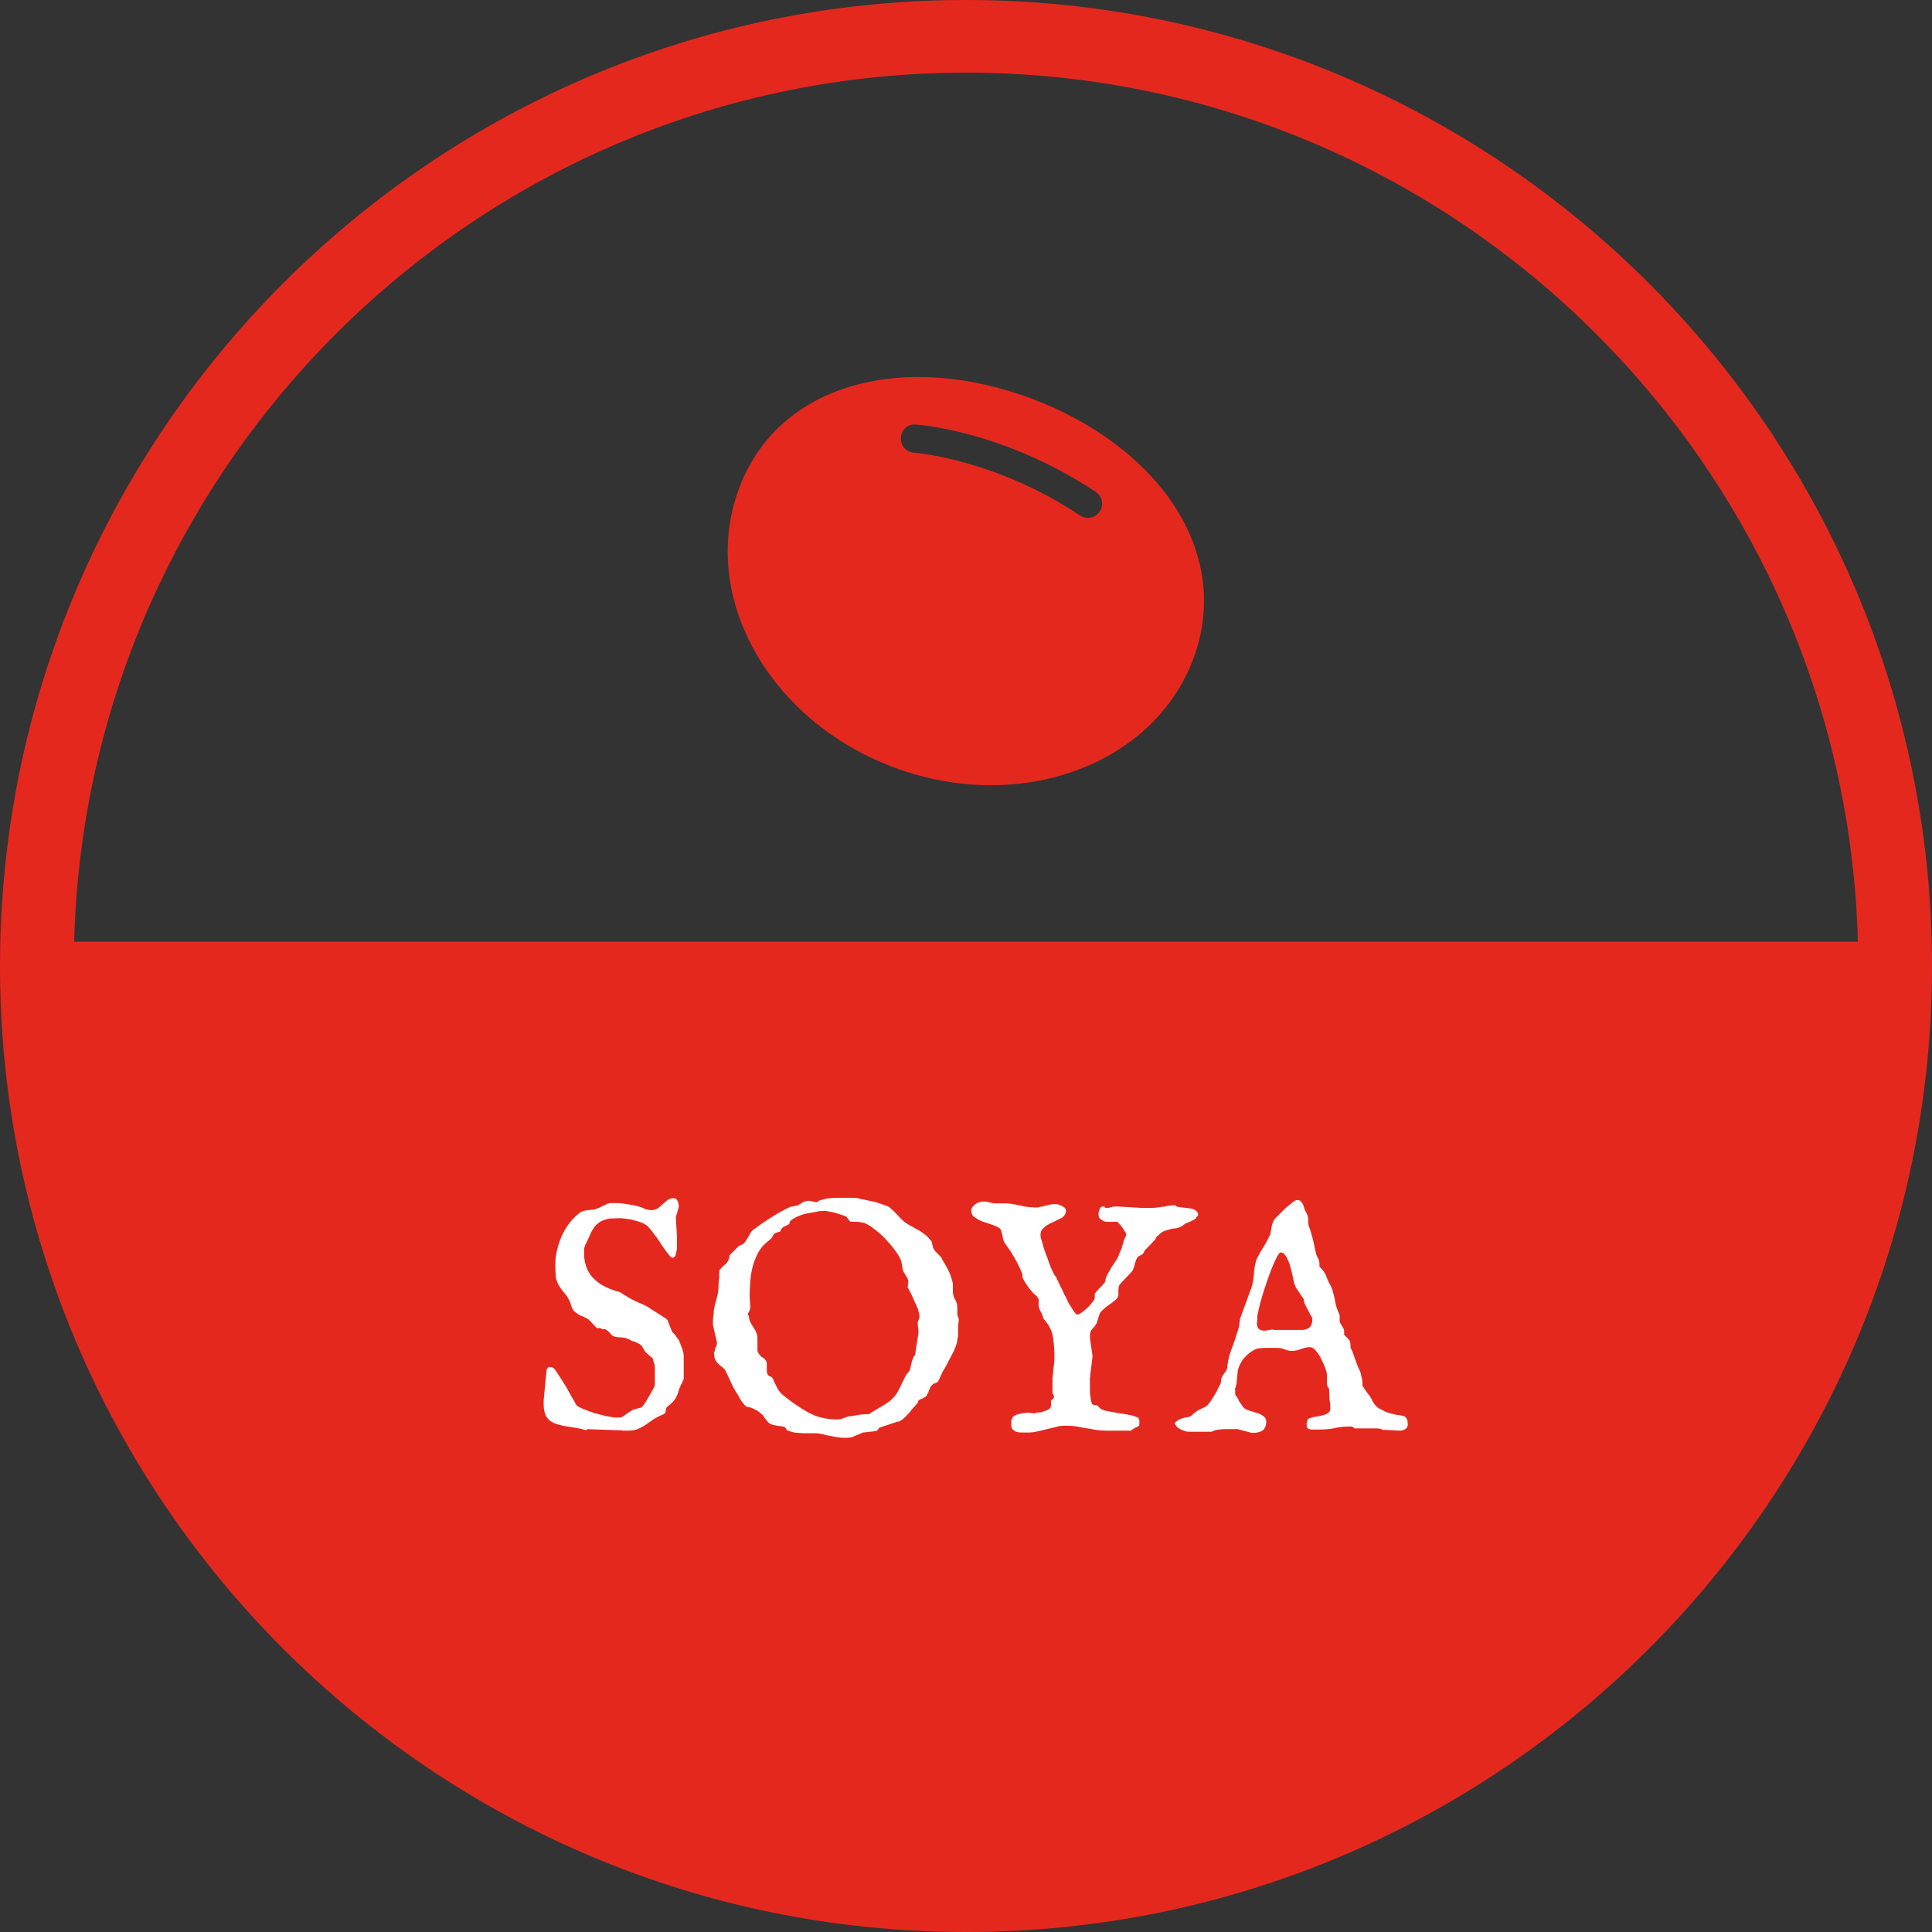
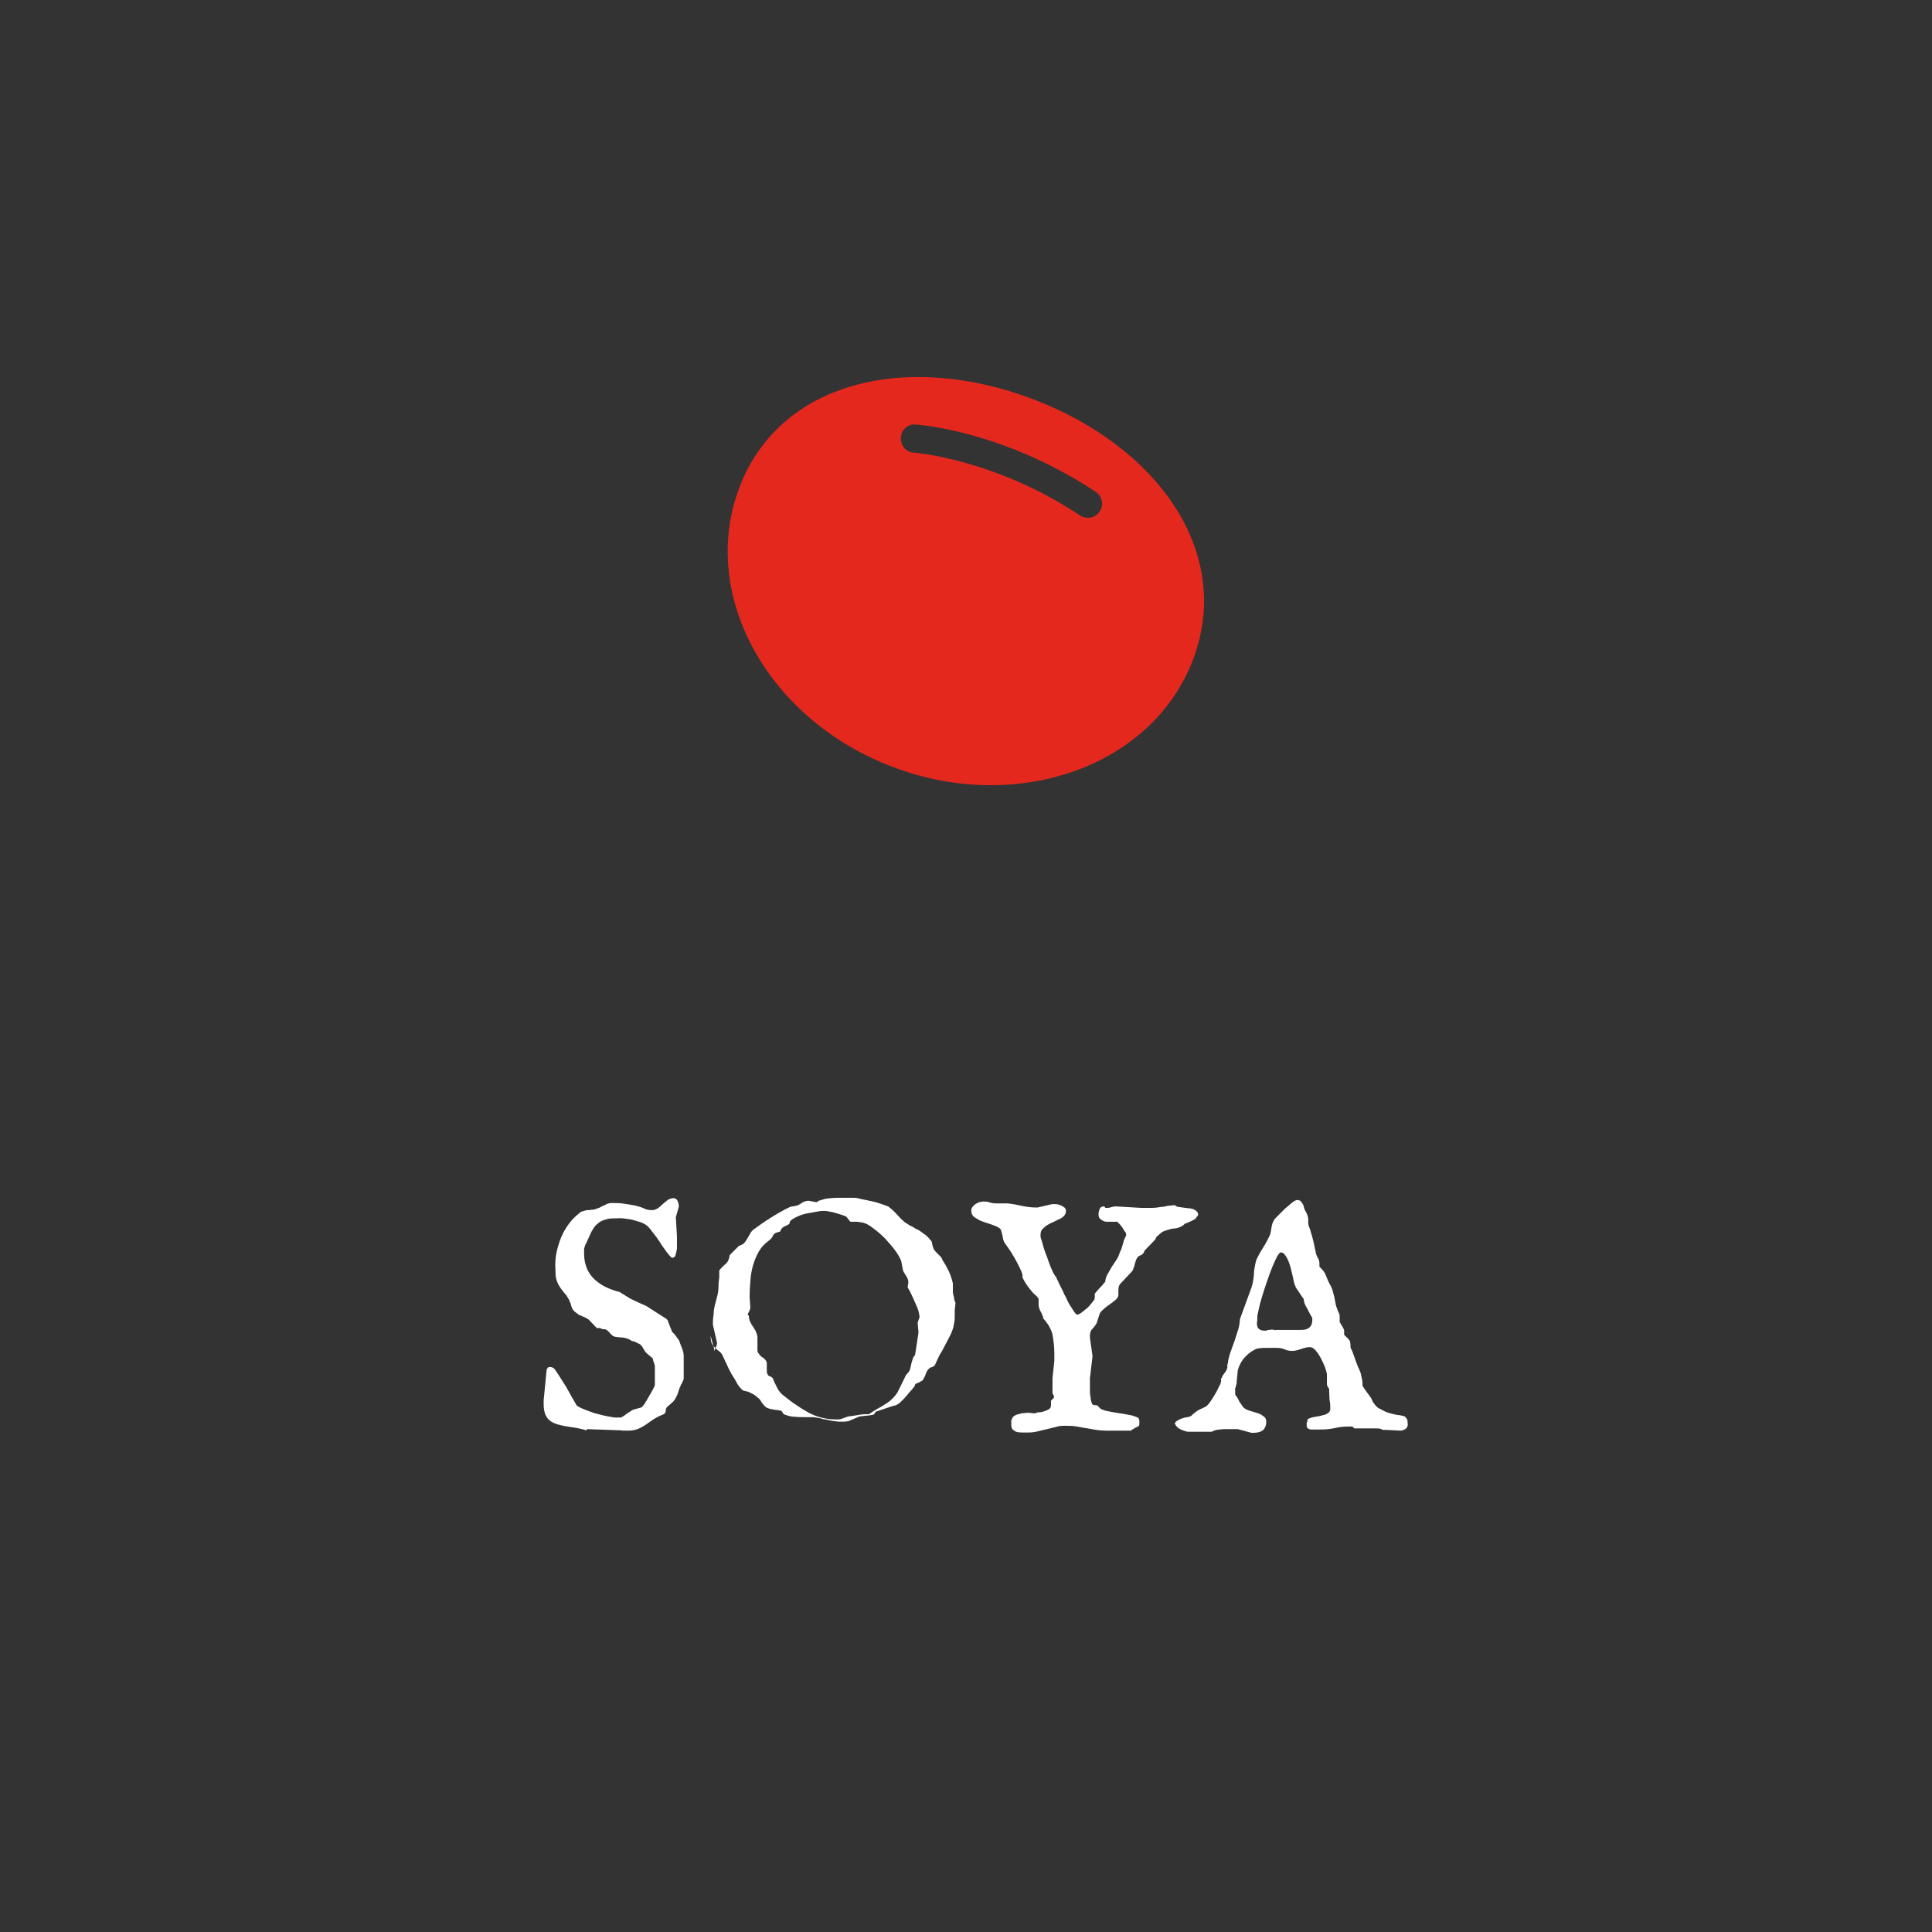
<svg xmlns="http://www.w3.org/2000/svg" id="Layer_1" data-name="Layer 1" width="18.2mm" height="18.2mm" viewBox="0 0 51.6 51.6">
  <rect x="0" y="0" width="51.6" height="51.6" fill="#333333" stroke="none" />
  <path d="M27.56,10.65c-3.35-1.26-6.75-.47-7.82,2.39-1.07,2.86,.77,6.19,4.12,7.45,3.35,1.26,6.94-.04,8.01-2.89,1.07-2.86-.96-5.69-4.31-6.95Zm1.81,3.01c-.07,.11-.19,.17-.31,.17-.07,0-.14-.02-.21-.06-2.26-1.51-4.42-1.68-4.44-1.68-.21-.01-.36-.19-.35-.4,.01-.21,.19-.38,.4-.35,.1,0,2.37,.18,4.81,1.8,.17,.12,.22,.35,.1,.52Z" fill="#e5281e" />
-   <path d="M25.8,0C11.57,0,0,11.57,0,25.8s11.57,25.8,25.8,25.8,25.8-11.57,25.8-25.8S40.03,0,25.8,0Zm0,1.94c12.94,0,23.48,10.36,23.82,23.21H1.98C2.32,12.3,12.86,1.94,25.8,1.94Z" fill="#e5281e" />
  <g>
    <path d="M15.65,38.2c-.08-.03-.15-.04-.24-.06-.08-.01-.17-.03-.25-.04-.08-.01-.17-.03-.24-.05-.08-.02-.15-.05-.21-.09-.06-.04-.11-.1-.14-.17s-.05-.17-.05-.28v-.11l.08-.82s.02-.04,.03-.05c0-.01,.03-.02,.06-.02,.06,0,.11,.03,.14,.08,.11,.16,.2,.31,.29,.45,.08,.15,.17,.3,.26,.46,.01,.03,.04,.06,.09,.08,.05,.03,.11,.05,.18,.08,.07,.03,.14,.05,.22,.08,.08,.02,.16,.04,.23,.06,.07,.02,.14,.03,.2,.04,.06,.01,.1,.02,.13,.02h.08s.07,0,.08,0c0,0,.02-.02,.05-.03,.02-.01,.04-.03,.07-.05,.02-.02,.05-.03,.07-.05l.05-.03s.03-.02,.06-.04c.03-.01,.05-.02,.06-.02l.18-.05s.04-.03,.08-.09,.08-.13,.12-.2c.05-.09,.11-.18,.16-.3,0,0,0-.02,0-.05,0-.03,0-.05,0-.08,0-.03,0-.06,0-.09s0-.05,0-.06v-.07s0-.06,0-.08c0-.02,0-.05,0-.07,0-.02,0-.05-.02-.08,0-.03-.02-.06-.03-.1v-.03s-.06-.06-.1-.09c-.04-.03-.07-.06-.1-.09-.03-.05-.06-.09-.07-.11-.01-.03-.03-.05-.04-.06-.01-.02-.03-.03-.06-.05-.03-.01-.07-.03-.12-.06,0,0-.02,0-.05-.01-.03,0-.05-.02-.06-.03-.04-.02-.08-.04-.12-.05s-.08-.02-.11-.02c-.04,0-.08,0-.12-.01-.04,0-.08-.01-.12-.03-.04-.03-.07-.06-.1-.1-.03-.03-.06-.06-.11-.08,0,0-.02,0-.04,0-.02,0-.04,0-.07-.02s-.05-.01-.07-.01c-.02,0-.04,0-.04,0l-.22-.23s-.08-.05-.11-.06-.06-.03-.09-.04c-.03-.01-.06-.02-.08-.04s-.06-.04-.09-.07c-.03-.02-.04-.04-.06-.07-.01-.02-.02-.05-.03-.07,0-.02-.02-.05-.02-.07,0-.02-.02-.05-.03-.07,0-.02-.02-.05-.04-.08-.02-.03-.03-.06-.04-.07-.07-.08-.12-.14-.16-.2s-.07-.11-.09-.17c-.02-.05-.04-.11-.04-.18,0-.06-.01-.15-.01-.25,0-.12,.01-.25,.04-.38,.03-.13,.07-.26,.12-.38,.05-.12,.12-.24,.2-.35,.08-.11,.17-.2,.27-.28,.03-.03,.06-.05,.1-.06,.04-.01,.07-.02,.11-.03,.04,0,.08,0,.12-.01,.04,0,.08,0,.12-.02s.07-.02,.11-.04c.03-.02,.07-.04,.1-.05s.07-.04,.1-.05c.04-.01,.07-.02,.11-.02,.12,0,.24,0,.35,.02s.22,.03,.33,.06c.08,.02,.14,.04,.2,.07s.13,.04,.21,.04c.05,0,.1-.02,.15-.05,.04-.03,.09-.07,.13-.11,.04-.04,.09-.07,.13-.11,.05-.03,.1-.05,.16-.05,.05,0,.09,.03,.11,.08,.02,.05,.03,.1,.03,.15l-.08,.28,.03,.51v.11c0,.08,0,.14,0,.2,0,.05-.02,.12-.04,.2,0,.01-.01,.03-.03,.04-.01,.01-.02,.02-.03,.02,0,0-.01,0-.03,0-.01,0-.04-.02-.07-.06s-.07-.08-.11-.14c-.04-.06-.09-.12-.13-.19-.05-.07-.09-.14-.14-.2s-.09-.12-.13-.17c-.04-.05-.08-.09-.11-.11-.06-.04-.12-.07-.19-.09-.07-.02-.14-.04-.21-.06-.08-.01-.15-.02-.22-.03s-.14,0-.21,0c-.09,0-.18,0-.25,.03-.07,.02-.13,.04-.18,.08s-.1,.08-.14,.14-.08,.13-.11,.21c-.03,.06-.05,.11-.07,.15s-.03,.07-.05,.1c-.01,.03-.02,.07-.03,.1,0,.04,0,.08,0,.14,0,.15,.03,.28,.08,.4,.05,.11,.12,.21,.21,.29,.09,.08,.19,.15,.3,.2,.11,.05,.24,.1,.37,.13l.04,.03c.07,.04,.13,.08,.18,.11s.1,.06,.15,.08,.1,.05,.15,.07c.05,.02,.11,.05,.18,.08l.5,.32s.01,0,.02,.01c0,0,.01,.01,.02,.02,.01,0,.02,.02,.03,.03l.08,.21s.02,.04,.03,.07c0,.02,.02,.04,.03,.05,0,0,.02,.02,.04,.04,.02,.02,.04,.05,.06,.08,.02,.03,.04,.05,.06,.08s.02,.04,.02,.05c0,.02,.02,.04,.03,.08l.04,.1s.02,.07,.03,.1c0,.03,.01,.05,.01,.07v.63s0,.02-.02,.06c-.01,.03-.03,.06-.04,.09,0,0-.02,.01-.02,.02v.02l-.03,.06-.03,.09s-.02,.07-.03,.09c-.01,.03-.02,.05-.03,.05,0,.03-.02,.05-.04,.08-.02,.03-.04,.06-.07,.08-.03,.03-.05,.05-.08,.07-.02,.02-.04,.04-.05,.04-.03,.04-.04,.07-.04,.11,0,.04-.02,.07-.05,.09-.11,.04-.2,.09-.28,.14s-.14,.1-.2,.14c-.06,.04-.13,.08-.2,.11-.07,.03-.16,.05-.27,.05h-.05c-.08,0-.13,0-.15-.01-.02,0-.04,0-.05,0l-.84-.03Z" fill="#fff" />
-     <path d="M19.09,36.09s0-.07,.03-.11c.02-.04,.03-.08,.03-.12l-.11-.48c0-.08,0-.18,.02-.28,0-.1,.02-.19,.04-.27,.02-.07,.04-.15,.06-.23s.03-.16,.03-.25c0-.08,.01-.16,.02-.23,0-.07,0-.14,0-.19,.03-.04,.06-.07,.09-.1,.03-.03,.06-.06,.09-.08,.03-.03,.05-.06,.06-.09,.02-.04,.03-.08,.04-.14l.24-.24,.11-.05s.04-.03,.06-.06c.02-.03,.05-.07,.07-.11,.02-.04,.05-.08,.07-.12,.02-.04,.05-.07,.07-.09,.16-.12,.32-.23,.48-.33,.16-.1,.33-.2,.52-.29,.01,0,.03,0,.04-.01h.04s.02-.01,.03-.01c.05,0,.08-.02,.11-.03,.03-.02,.06-.03,.08-.05,.03-.02,.05-.03,.08-.04s.07-.02,.11-.02l.21,.04,.06-.04,.16-.05c.13-.02,.25-.03,.38-.03,.12,0,.25,0,.37,0,.04,0,.11,0,.2,.03,.09,.02,.19,.04,.29,.06s.2,.05,.28,.08,.14,.05,.17,.06c.08,.06,.16,.13,.23,.21s.14,.15,.21,.21c.05,.03,.09,.06,.14,.09,.04,.02,.09,.04,.13,.07s.09,.04,.13,.07,.08,.05,.12,.09c.01,0,.03,.02,.05,.03,.02,.02,.04,.04,.06,.06,.02,.02,.04,.04,.05,.06,.02,.02,.03,.03,.04,.04l.03,.13s.02,.07,.04,.1c.02,.03,.05,.06,.08,.09s.06,.06,.09,.09c.03,.03,.04,.06,.05,.09,.02,.03,.05,.08,.08,.13s.06,.11,.09,.17c.03,.06,.05,.12,.07,.18,.02,.06,.03,.11,.04,.15v.25s.02,.09,.03,.12c.01,.03,.03,.06,.05,.09,.01,.03,.02,.06,.03,.09,0,.03,.01,.07,.01,.12,0,0,0,.02,0,.03,0,.01,0,.03,0,.05,0,.02,0,.03,0,.05s0,.03,0,.04l.04,.11-.02,.19s0,.03,0,.05v.07c0,.09,0,.17-.02,.24-.01,.07-.02,.12-.03,.14-.03,.09-.07,.18-.11,.25-.04,.08-.08,.15-.12,.23s-.08,.15-.13,.23c-.04,.08-.08,.17-.12,.26-.02,.02-.03,.03-.05,.04-.02,0-.03,.02-.05,.02-.02,0-.04,.01-.05,.03-.02,.01-.03,.03-.05,.05,0,.01-.02,.03-.03,.06-.01,.02-.02,.05-.03,.08-.01,.03-.03,.05-.04,.08-.01,.03-.03,.05-.05,.06l-.09,.05s-.04,.01-.07,.03-.03,.04-.03,.06c-.02,.03-.05,.06-.09,.11-.04,.04-.08,.09-.12,.14s-.08,.09-.12,.13-.07,.07-.1,.09c-.02,.01-.04,.02-.05,.03l-.04,.02s-.02,0-.03,0l-.48,.16s-.04,.04-.04,.05c0,.01-.02,.02-.03,.03s-.02,.01-.03,.01c-.01,0-.03,0-.06,.01l-.28,.03-.31,.13s-.05,0-.08,.01c-.02,0-.05,0-.07,0-.02,0-.05,0-.07,0-.03,0-.07,0-.11-.01-.04,0-.09-.01-.14-.02s-.1-.02-.14-.03c-.05,0-.09-.02-.13-.03-.06-.01-.12-.02-.18-.03-.06,0-.13,0-.19,0-.11,0-.21,0-.31-.01-.1,0-.2-.03-.3-.07l-.06-.09s-.07-.01-.11-.02c-.04,0-.09-.01-.13-.02-.04,0-.09-.02-.12-.03-.04-.01-.07-.04-.09-.06-.04-.05-.08-.09-.1-.13s-.05-.07-.08-.09c-.03-.03-.06-.05-.1-.08-.04-.02-.09-.05-.16-.08l-.13-.03s-.06-.04-.09-.09c-.04-.04-.07-.09-.1-.15s-.07-.12-.11-.18c-.04-.07-.07-.13-.1-.19s-.05-.12-.08-.17c-.02-.05-.04-.09-.05-.11-.03-.07-.06-.12-.1-.15-.04-.03-.08-.06-.11-.09s-.06-.06-.09-.11c-.03-.05-.04-.12-.04-.22Zm.91-.96c0,.06,.01,.11,.03,.16s.05,.1,.08,.14c.03,.05,.06,.09,.08,.14s.04,.1,.04,.15c0,0,0,.03,0,.05v.21s0,.05,0,.09,.02,.06,.04,.09c.02,.03,.04,.05,.06,.07,.02,.01,.04,.03,.06,.04,.02,.01,.04,.03,.05,.05,.02,.02,.03,.04,.04,.08v.04s0,.04,0,.06c0,.02,0,.04,0,.08,0,.05,0,.09,.02,.12,.01,.03,.03,.05,.06,.06,.03,0,.06,.03,.08,.05,.04,.11,.09,.2,.13,.28s.1,.14,.18,.2c.1,.08,.2,.16,.31,.23,.1,.07,.21,.14,.32,.2s.23,.11,.35,.14,.25,.05,.39,.05c.04,0,.07,0,.09,0s.05-.01,.08-.02,.05-.02,.08-.03,.06-.02,.09-.03c.08-.01,.17-.02,.27-.04s.19-.02,.28-.02c.06-.04,.13-.09,.2-.13,.07-.04,.15-.08,.22-.13,.07-.04,.14-.09,.2-.15s.11-.12,.15-.19l.22-.45s.07-.07,.09-.11c.02-.04,.03-.09,.04-.14s.02-.1,.04-.15c.01-.05,.03-.09,.07-.13l.09-.59s0-.09-.01-.13c0-.04-.01-.09-.01-.15l.05-.14s-.01-.1-.03-.17-.05-.13-.08-.2-.06-.13-.09-.2-.06-.12-.08-.16l-.04-.07,.02-.12s0-.08-.02-.11c-.01-.03-.03-.06-.05-.09l-.05-.08s-.03-.06-.03-.09l-.04-.21c-.03-.08-.08-.17-.16-.28s-.17-.21-.27-.32c-.1-.1-.2-.19-.31-.27-.1-.08-.19-.13-.26-.15-.04-.01-.1-.02-.18-.03-.07,0-.13,0-.18,0l-.11-.14s-.05-.02-.11-.04c-.05-.02-.1-.03-.16-.05-.06-.02-.11-.03-.17-.04s-.1-.02-.12-.02c-.06,0-.13,0-.22,.02s-.18,.03-.28,.05c-.09,.02-.18,.05-.26,.09s-.14,.07-.18,.12l-.02,.07s-.05,.03-.07,.04c-.02,.01-.05,.02-.07,.03-.02,.01-.04,.03-.06,.05s-.03,.05-.04,.08c-.07,.02-.11,.03-.14,.05s-.04,.03-.05,.05l-.03,.06s-.04,.05-.08,.08c-.11,.08-.2,.17-.27,.29s-.12,.25-.16,.38c-.04,.14-.06,.28-.07,.42-.01,.14-.02,.28-.02,.4l.02,.31s-.01,.06-.03,.09c-.02,.04-.04,.07-.04,.11Z" fill="#fff" />
+     <path d="M19.09,36.09s0-.07,.03-.11c.02-.04,.03-.08,.03-.12l-.11-.48c0-.08,0-.18,.02-.28,0-.1,.02-.19,.04-.27,.02-.07,.04-.15,.06-.23s.03-.16,.03-.25c0-.08,.01-.16,.02-.23,0-.07,0-.14,0-.19,.03-.04,.06-.07,.09-.1,.03-.03,.06-.06,.09-.08,.03-.03,.05-.06,.06-.09,.02-.04,.03-.08,.04-.14l.24-.24,.11-.05s.04-.03,.06-.06c.02-.03,.05-.07,.07-.11,.02-.04,.05-.08,.07-.12,.02-.04,.05-.07,.07-.09,.16-.12,.32-.23,.48-.33,.16-.1,.33-.2,.52-.29,.01,0,.03,0,.04-.01h.04s.02-.01,.03-.01c.05,0,.08-.02,.11-.03,.03-.02,.06-.03,.08-.05,.03-.02,.05-.03,.08-.04s.07-.02,.11-.02l.21,.04,.06-.04,.16-.05c.13-.02,.25-.03,.38-.03,.12,0,.25,0,.37,0,.04,0,.11,0,.2,.03,.09,.02,.19,.04,.29,.06s.2,.05,.28,.08,.14,.05,.17,.06c.08,.06,.16,.13,.23,.21s.14,.15,.21,.21c.05,.03,.09,.06,.14,.09,.04,.02,.09,.04,.13,.07s.09,.04,.13,.07,.08,.05,.12,.09c.01,0,.03,.02,.05,.03,.02,.02,.04,.04,.06,.06,.02,.02,.04,.04,.05,.06,.02,.02,.03,.03,.04,.04l.03,.13s.02,.07,.04,.1c.02,.03,.05,.06,.08,.09s.06,.06,.09,.09c.03,.03,.04,.06,.05,.09,.02,.03,.05,.08,.08,.13s.06,.11,.09,.17c.03,.06,.05,.12,.07,.18,.02,.06,.03,.11,.04,.15v.25s.02,.09,.03,.12s0,.03,0,.04l.04,.11-.02,.19s0,.03,0,.05v.07c0,.09,0,.17-.02,.24-.01,.07-.02,.12-.03,.14-.03,.09-.07,.18-.11,.25-.04,.08-.08,.15-.12,.23s-.08,.15-.13,.23c-.04,.08-.08,.17-.12,.26-.02,.02-.03,.03-.05,.04-.02,0-.03,.02-.05,.02-.02,0-.04,.01-.05,.03-.02,.01-.03,.03-.05,.05,0,.01-.02,.03-.03,.06-.01,.02-.02,.05-.03,.08-.01,.03-.03,.05-.04,.08-.01,.03-.03,.05-.05,.06l-.09,.05s-.04,.01-.07,.03-.03,.04-.03,.06c-.02,.03-.05,.06-.09,.11-.04,.04-.08,.09-.12,.14s-.08,.09-.12,.13-.07,.07-.1,.09c-.02,.01-.04,.02-.05,.03l-.04,.02s-.02,0-.03,0l-.48,.16s-.04,.04-.04,.05c0,.01-.02,.02-.03,.03s-.02,.01-.03,.01c-.01,0-.03,0-.06,.01l-.28,.03-.31,.13s-.05,0-.08,.01c-.02,0-.05,0-.07,0-.02,0-.05,0-.07,0-.03,0-.07,0-.11-.01-.04,0-.09-.01-.14-.02s-.1-.02-.14-.03c-.05,0-.09-.02-.13-.03-.06-.01-.12-.02-.18-.03-.06,0-.13,0-.19,0-.11,0-.21,0-.31-.01-.1,0-.2-.03-.3-.07l-.06-.09s-.07-.01-.11-.02c-.04,0-.09-.01-.13-.02-.04,0-.09-.02-.12-.03-.04-.01-.07-.04-.09-.06-.04-.05-.08-.09-.1-.13s-.05-.07-.08-.09c-.03-.03-.06-.05-.1-.08-.04-.02-.09-.05-.16-.08l-.13-.03s-.06-.04-.09-.09c-.04-.04-.07-.09-.1-.15s-.07-.12-.11-.18c-.04-.07-.07-.13-.1-.19s-.05-.12-.08-.17c-.02-.05-.04-.09-.05-.11-.03-.07-.06-.12-.1-.15-.04-.03-.08-.06-.11-.09s-.06-.06-.09-.11c-.03-.05-.04-.12-.04-.22Zm.91-.96c0,.06,.01,.11,.03,.16s.05,.1,.08,.14c.03,.05,.06,.09,.08,.14s.04,.1,.04,.15c0,0,0,.03,0,.05v.21s0,.05,0,.09,.02,.06,.04,.09c.02,.03,.04,.05,.06,.07,.02,.01,.04,.03,.06,.04,.02,.01,.04,.03,.05,.05,.02,.02,.03,.04,.04,.08v.04s0,.04,0,.06c0,.02,0,.04,0,.08,0,.05,0,.09,.02,.12,.01,.03,.03,.05,.06,.06,.03,0,.06,.03,.08,.05,.04,.11,.09,.2,.13,.28s.1,.14,.18,.2c.1,.08,.2,.16,.31,.23,.1,.07,.21,.14,.32,.2s.23,.11,.35,.14,.25,.05,.39,.05c.04,0,.07,0,.09,0s.05-.01,.08-.02,.05-.02,.08-.03,.06-.02,.09-.03c.08-.01,.17-.02,.27-.04s.19-.02,.28-.02c.06-.04,.13-.09,.2-.13,.07-.04,.15-.08,.22-.13,.07-.04,.14-.09,.2-.15s.11-.12,.15-.19l.22-.45s.07-.07,.09-.11c.02-.04,.03-.09,.04-.14s.02-.1,.04-.15c.01-.05,.03-.09,.07-.13l.09-.59s0-.09-.01-.13c0-.04-.01-.09-.01-.15l.05-.14s-.01-.1-.03-.17-.05-.13-.08-.2-.06-.13-.09-.2-.06-.12-.08-.16l-.04-.07,.02-.12s0-.08-.02-.11c-.01-.03-.03-.06-.05-.09l-.05-.08s-.03-.06-.03-.09l-.04-.21c-.03-.08-.08-.17-.16-.28s-.17-.21-.27-.32c-.1-.1-.2-.19-.31-.27-.1-.08-.19-.13-.26-.15-.04-.01-.1-.02-.18-.03-.07,0-.13,0-.18,0l-.11-.14s-.05-.02-.11-.04c-.05-.02-.1-.03-.16-.05-.06-.02-.11-.03-.17-.04s-.1-.02-.12-.02c-.06,0-.13,0-.22,.02s-.18,.03-.28,.05c-.09,.02-.18,.05-.26,.09s-.14,.07-.18,.12l-.02,.07s-.05,.03-.07,.04c-.02,.01-.05,.02-.07,.03-.02,.01-.04,.03-.06,.05s-.03,.05-.04,.08c-.07,.02-.11,.03-.14,.05s-.04,.03-.05,.05l-.03,.06s-.04,.05-.08,.08c-.11,.08-.2,.17-.27,.29s-.12,.25-.16,.38c-.04,.14-.06,.28-.07,.42-.01,.14-.02,.28-.02,.4l.02,.31s-.01,.06-.03,.09c-.02,.04-.04,.07-.04,.11Z" fill="#fff" />
    <path d="M27.02,37.92s.02-.07,.05-.09c.04-.03,.08-.05,.13-.06s.1-.03,.15-.03,.09-.01,.11-.01l.17,.02s.07-.03,.12-.03c.05,0,.09-.01,.14-.03,.04-.01,.08-.03,.12-.05,.04-.02,.06-.06,.06-.11v-.12l.08-.08s0-.05-.01-.07c-.01-.02-.02-.03-.03-.04v-.41l.05-.47v-.18c0-.18-.02-.35-.05-.52-.04-.15-.12-.29-.25-.43,0-.03,0-.05-.02-.08-.01-.03-.02-.06-.04-.09s-.03-.06-.04-.09c-.01-.03-.02-.06-.02-.08v-.18l-.05-.07s-.06-.05-.1-.09c-.03-.04-.07-.08-.1-.12-.03-.04-.06-.08-.09-.13-.03-.04-.05-.08-.07-.12,0,0-.01-.01-.02-.04s0-.05,0-.06c-.01-.06-.04-.13-.08-.21-.04-.08-.08-.16-.12-.23-.05-.08-.09-.16-.14-.23-.05-.07-.1-.14-.14-.2-.02-.03-.03-.07-.04-.1l-.02-.11s-.02-.07-.03-.11-.04-.07-.08-.09c-.05-.03-.11-.05-.19-.08s-.16-.05-.24-.08c-.08-.03-.14-.07-.2-.11-.06-.04-.09-.1-.09-.18,0-.03,.01-.06,.03-.09,.02-.03,.05-.06,.08-.08,.03-.02,.07-.04,.1-.05,.04-.01,.07-.02,.1-.02,.05,0,.11,0,.17,.02,.06,.02,.12,.03,.18,.03h.3c.14,.01,.27,.04,.41,.07,.13,.03,.27,.04,.4,.04l.39-.09s.07,0,.11,0c.04,0,.08,.02,.12,.03,.04,.02,.07,.04,.1,.06,.03,.03,.04,.06,.04,.09,0,.05-.02,.1-.05,.13-.03,.04-.08,.07-.13,.09s-.1,.05-.16,.08c-.06,.02-.11,.05-.16,.08-.05,.03-.09,.07-.13,.11s-.05,.1-.05,.16c0,.02,0,.06,.02,.11s.04,.13,.06,.21c.03,.08,.05,.16,.09,.25,.03,.09,.06,.17,.09,.25,.03,.08,.06,.14,.09,.2,.03,.05,.05,.09,.07,.09,0,.03,.02,.07,.05,.12,.02,.05,.05,.11,.08,.17,.03,.06,.06,.11,.08,.17,.03,.05,.05,.09,.06,.11,0,.01,.02,.04,.04,.09,.03,.05,.05,.1,.09,.15,.03,.05,.06,.1,.09,.14s.05,.06,.07,.06c.03,0,.07-.02,.11-.05,.04-.03,.09-.07,.14-.11,.05-.04,.09-.09,.13-.14,.04-.05,.07-.08,.08-.11,0-.01,.01-.03,.01-.06,0-.03,0-.05,0-.06s0-.01,0-.03c0-.01,.01-.02,.02-.02,0-.01,.02-.03,.05-.06,.02-.03,.05-.06,.08-.09s.06-.06,.08-.09c.03-.03,.04-.05,.05-.06,0-.07,.03-.14,.06-.2,.04-.06,.07-.12,.11-.19,.04-.06,.08-.12,.12-.18,.04-.06,.07-.12,.09-.19,.03-.07,.06-.12,.07-.18,.02-.05,.03-.11,.05-.17l.06-.13s0-.06-.03-.09-.04-.07-.07-.11c-.03-.04-.05-.07-.08-.1-.03-.03-.05-.05-.06-.06h-.02s-.04,0-.06,0c-.02,0-.05,0-.07,0-.04,0-.09,0-.13,0s-.08-.01-.11-.03c-.03-.02-.06-.04-.08-.06s-.03-.06-.03-.11,.01-.09,.03-.14c.02-.05,.06-.07,.11-.07,0,0,.02,0,.03,.02s.02,.02,.03,.02h0c.05,0,.1,0,.14-.02,.04-.01,.08-.02,.12-.02l.68,.04c.1,0,.2,0,.28,0s.17-.01,.28-.03c0,0,.02,0,.04,0l.08-.02s.05-.01,.08-.01c.03,0,.05,0,.07-.01,.03,0,.04,0,.06,0s.04,.02,.07,.04l.3,.04s.05,0,.08,.01,.06,.01,.08,.03c.03,.01,.05,.03,.07,.05s.03,.05,.03,.08c0,.01,0,.03-.03,.05-.02,.02-.03,.04-.03,.05-.01,.01-.03,.02-.06,.04-.03,.01-.05,.03-.08,.04s-.06,.03-.09,.04c-.03,.01-.05,.02-.06,.02-.04,.04-.08,.07-.13,.09-.05,.02-.1,.04-.17,.04-.09,.01-.16,.04-.23,.06s-.12,.06-.18,.12c-.03,.02-.05,.04-.06,.06s-.02,.04-.02,.05l-.29,.3s-.02,.06-.04,.08c-.02,.02-.03,.03-.05,.04-.02,0-.04,.02-.06,.03-.02,0-.04,.03-.05,.05-.02,.03-.03,.05-.04,.09s-.02,.06-.03,.1c0,.03-.02,.06-.03,.09,0,.03-.03,.06-.04,.08l-.32,.34s-.02,.04-.03,.06c0,.03-.01,.06-.01,.1v.09s0,.04,0,.05c-.01,.05-.04,.09-.09,.13-.05,.04-.1,.08-.16,.12-.06,.04-.11,.08-.16,.13-.05,.04-.09,.09-.1,.14l-.07,.22s-.05,.08-.07,.1-.04,.05-.06,.07c-.02,.02-.03,.05-.04,.08s-.01,.08-.01,.14l.07,.49-.07,.59c0,.05,0,.11,0,.17,0,.06,0,.12,0,.18,0,.06,.01,.12,.02,.18,0,.06,.02,.11,.04,.16,.02,.02,.05,.03,.08,.03s.05,0,.06,.01l.09,.09s.04,.02,.1,.04c.05,.01,.12,.03,.19,.04,.08,.01,.15,.03,.24,.04s.16,.03,.23,.04,.13,.03,.18,.05,.07,.03,.07,.04c0,.01,.01,.03,.02,.05,0,.02,0,.04,0,.05,0,.02,0,.04,0,.05,0,.02,0,.04-.02,.06,0,0,0,0-.02,.01l-.04,.02s-.03,.01-.04,.02c-.01,0-.03,.02-.04,.03-.01,0-.03,0-.04,.02s-.03,.02-.03,.02h-.19c-.16,0-.31,0-.46,0-.15,0-.3-.02-.44-.05-.13-.02-.25-.04-.35-.06-.11-.02-.2-.02-.29-.02s-.18,0-.26,.03c-.08,.02-.17,.04-.25,.06-.08,.02-.16,.04-.25,.06-.08,.02-.17,.03-.25,.03h-.1c-.06,0-.12,0-.18-.01-.06-.01-.1-.04-.14-.08-.02-.03-.03-.06-.03-.11s0-.1,0-.14Z" fill="#fff" />
    <path d="M31.37,38.08c0-.05,.02-.1,.05-.12,.04-.03,.08-.05,.13-.07,.05-.02,.1-.03,.15-.04,.05,0,.09-.02,.12-.04,0,0,.02-.01,.03-.03,.01-.01,.03-.03,.05-.04,.02-.02,.03-.03,.05-.04,.02-.01,.03-.02,.04-.03l.21-.1s.06-.04,.1-.1c.04-.05,.08-.12,.12-.18,.04-.07,.08-.13,.11-.2s.06-.11,.07-.14c0,0,0-.02,.01-.05s0-.05,0-.06c0-.01,0-.03,.02-.04s.01-.03,.01-.04c0,0,.02-.02,.03-.04,.01-.02,.03-.04,.05-.07,.02-.02,.03-.04,.04-.07,.01-.02,.02-.04,.02-.04,0,0,0-.01,0-.03v-.06l.02-.06s0-.03,0-.04c.02-.09,.04-.18,.08-.28,.03-.09,.07-.19,.1-.28,.03-.09,.06-.18,.09-.28,.03-.09,.04-.19,.05-.29l.3-.82c.04-.11,.06-.24,.07-.36,0-.13,.03-.25,.06-.38,.05-.11,.11-.22,.18-.33s.13-.22,.19-.35c.02-.06,.03-.13,.04-.2s.03-.13,.07-.2c.01-.02,.05-.06,.11-.12,.06-.06,.12-.12,.18-.18,.07-.06,.13-.11,.19-.16,.06-.05,.11-.07,.14-.07,.05,0,.09,.02,.11,.06,.01,.01,.03,.03,.04,.06,.02,.03,.02,.04,.02,.05,.01,.05,.03,.1,.06,.15,.03,.05,.05,.11,.06,.17v.09s0,.08,.02,.13c.02,.04,.03,.08,.04,.11,.03,.1,.06,.2,.08,.29s.04,.19,.06,.28c.01,.06,.03,.11,.06,.16,.03,.05,.04,.1,.04,.16v.07s.09,.09,.11,.12c.03,.04,.05,.08,.06,.11,.02,.04,.03,.08,.05,.12,.02,.04,.04,.1,.08,.16,.03,.06,.05,.11,.06,.16,.01,.05,.03,.1,.04,.15s.02,.11,.03,.16c.01,.06,.03,.12,.06,.19,0,.01,.01,.04,.03,.07,.02,.04,.02,.06,.02,.07v.16s0,.02,.02,.04c.01,.02,.02,.04,.04,.07s.03,.05,.04,.07c.01,.02,.02,.04,.02,.05v.02s0,.03,0,.04c0,.02,0,.03,0,.04,0,.01,0,.02,0,.02l.12,.12s.03,.04,.04,.06c0,.02,0,.05,.01,.08v.08s.02,.05,.04,.08c.03,.08,.06,.16,.09,.25,.03,.08,.06,.17,.1,.25,.03,.06,.05,.12,.06,.19,.02,.07,.03,.13,.03,.2v.05c.04,.07,.08,.12,.12,.18,.04,.05,.08,.1,.11,.15,.03,.06,.05,.11,.08,.15,.03,.04,.06,.07,.08,.09,.03,.02,.05,.04,.08,.05,.03,.01,.05,.03,.08,.04,.06,.04,.13,.06,.2,.08,.07,.02,.15,.04,.26,.05l.12,.03s.06,.06,.07,.1c0,.04,.01,.08,.01,.11,0,.06-.02,.1-.07,.13-.05,.03-.09,.04-.14,.04l-.37-.02h-.09s-.03-.02-.06-.03c-.02,0-.05-.01-.08-.01s-.05,0-.07,0-.04,0-.04,0h-.51s-.04-.05-.06-.05c-.02,0-.04,0-.08,0-.12,0-.24,.01-.37,.04-.13,.03-.26,.04-.41,.04h-.09s-.09,0-.13,0c-.04,0-.08-.01-.11-.04-.01,0-.02-.03-.02-.07v-.07s.02-.03,.02-.04v-.03s0-.03,.03-.04c.05-.02,.11-.04,.18-.05,.07-.01,.13-.02,.19-.04,.06-.01,.11-.03,.15-.06,.04-.03,.06-.06,.06-.12h0c0-.07,0-.15-.02-.23,0-.08-.01-.17-.01-.25,0-.03,0-.06-.03-.09-.02-.03-.03-.06-.03-.09v-.26s-.02-.1-.05-.18c-.03-.08-.07-.16-.11-.24-.04-.08-.09-.15-.14-.21s-.1-.09-.16-.09c-.07,0-.15,.02-.23,.05-.08,.03-.16,.05-.24,.05-.07,0-.13-.01-.2-.04-.06-.03-.13-.04-.22-.04h-.27c-.06,0-.12,0-.18,.01-.06,0-.12,.03-.17,.06-.09,.05-.17,.12-.25,.21-.07,.09-.13,.2-.16,.32l-.03,.3s0,.02,0,.04c0,.02-.01,.05-.02,.07,0,.03-.01,.05-.02,.07s0,.04,0,.04,0,.01,0,.03,0,.02,0,.03c0,.05,0,.09,.03,.11,.02,.02,.04,.06,.06,.1,.01,.03,.03,.06,.06,.1s.05,.08,.08,.11c.04,.03,.09,.06,.16,.08,.07,.02,.13,.04,.2,.06,.07,.02,.12,.05,.17,.09,.05,.03,.07,.08,.07,.14v.03c-.01,.11-.06,.19-.12,.22-.07,.04-.16,.05-.27,.05l-.37-.1h-.15c-.05,0-.1,0-.16,0s-.11,0-.16,.01c-.05,0-.09,.01-.13,.02s-.07,.02-.09,.04c-.07,0-.14,0-.21,0s-.13,0-.19,0c-.06,0-.1,0-.14,0-.04,0-.06,0-.06,0-.04,0-.08,0-.12-.02-.05-.01-.09-.03-.13-.05s-.08-.05-.1-.08c-.03-.03-.04-.07-.04-.11Zm2.21-2.91v.09s-.01,.06-.01,.08c0,.08,.02,.13,.06,.16,.04,.03,.09,.04,.17,.04,0,0,.02,0,.02,0h0s.03-.02,.06-.02c.03,0,.06,0,.07-.01,.03,0,.05,0,.08,.01s.04,0,.06,0h.67c.19,0,.29-.09,.29-.27,0-.03,0-.06-.03-.1s-.04-.08-.07-.13c-.03-.05-.05-.1-.08-.15s-.04-.1-.05-.15c0-.02,0-.04-.02-.05l-.2-.3s0-.03-.01-.04c-.01-.01-.02-.03-.02-.04l-.02-.09c-.01-.06-.03-.13-.05-.22-.02-.09-.04-.17-.07-.25-.03-.08-.06-.14-.1-.2s-.08-.08-.12-.08c-.03,0-.06,.04-.1,.11s-.08,.17-.13,.28c-.05,.12-.09,.24-.14,.38-.05,.14-.09,.27-.13,.4-.04,.13-.07,.24-.09,.34s-.04,.17-.04,.2Z" fill="#fff" />
  </g>
</svg>